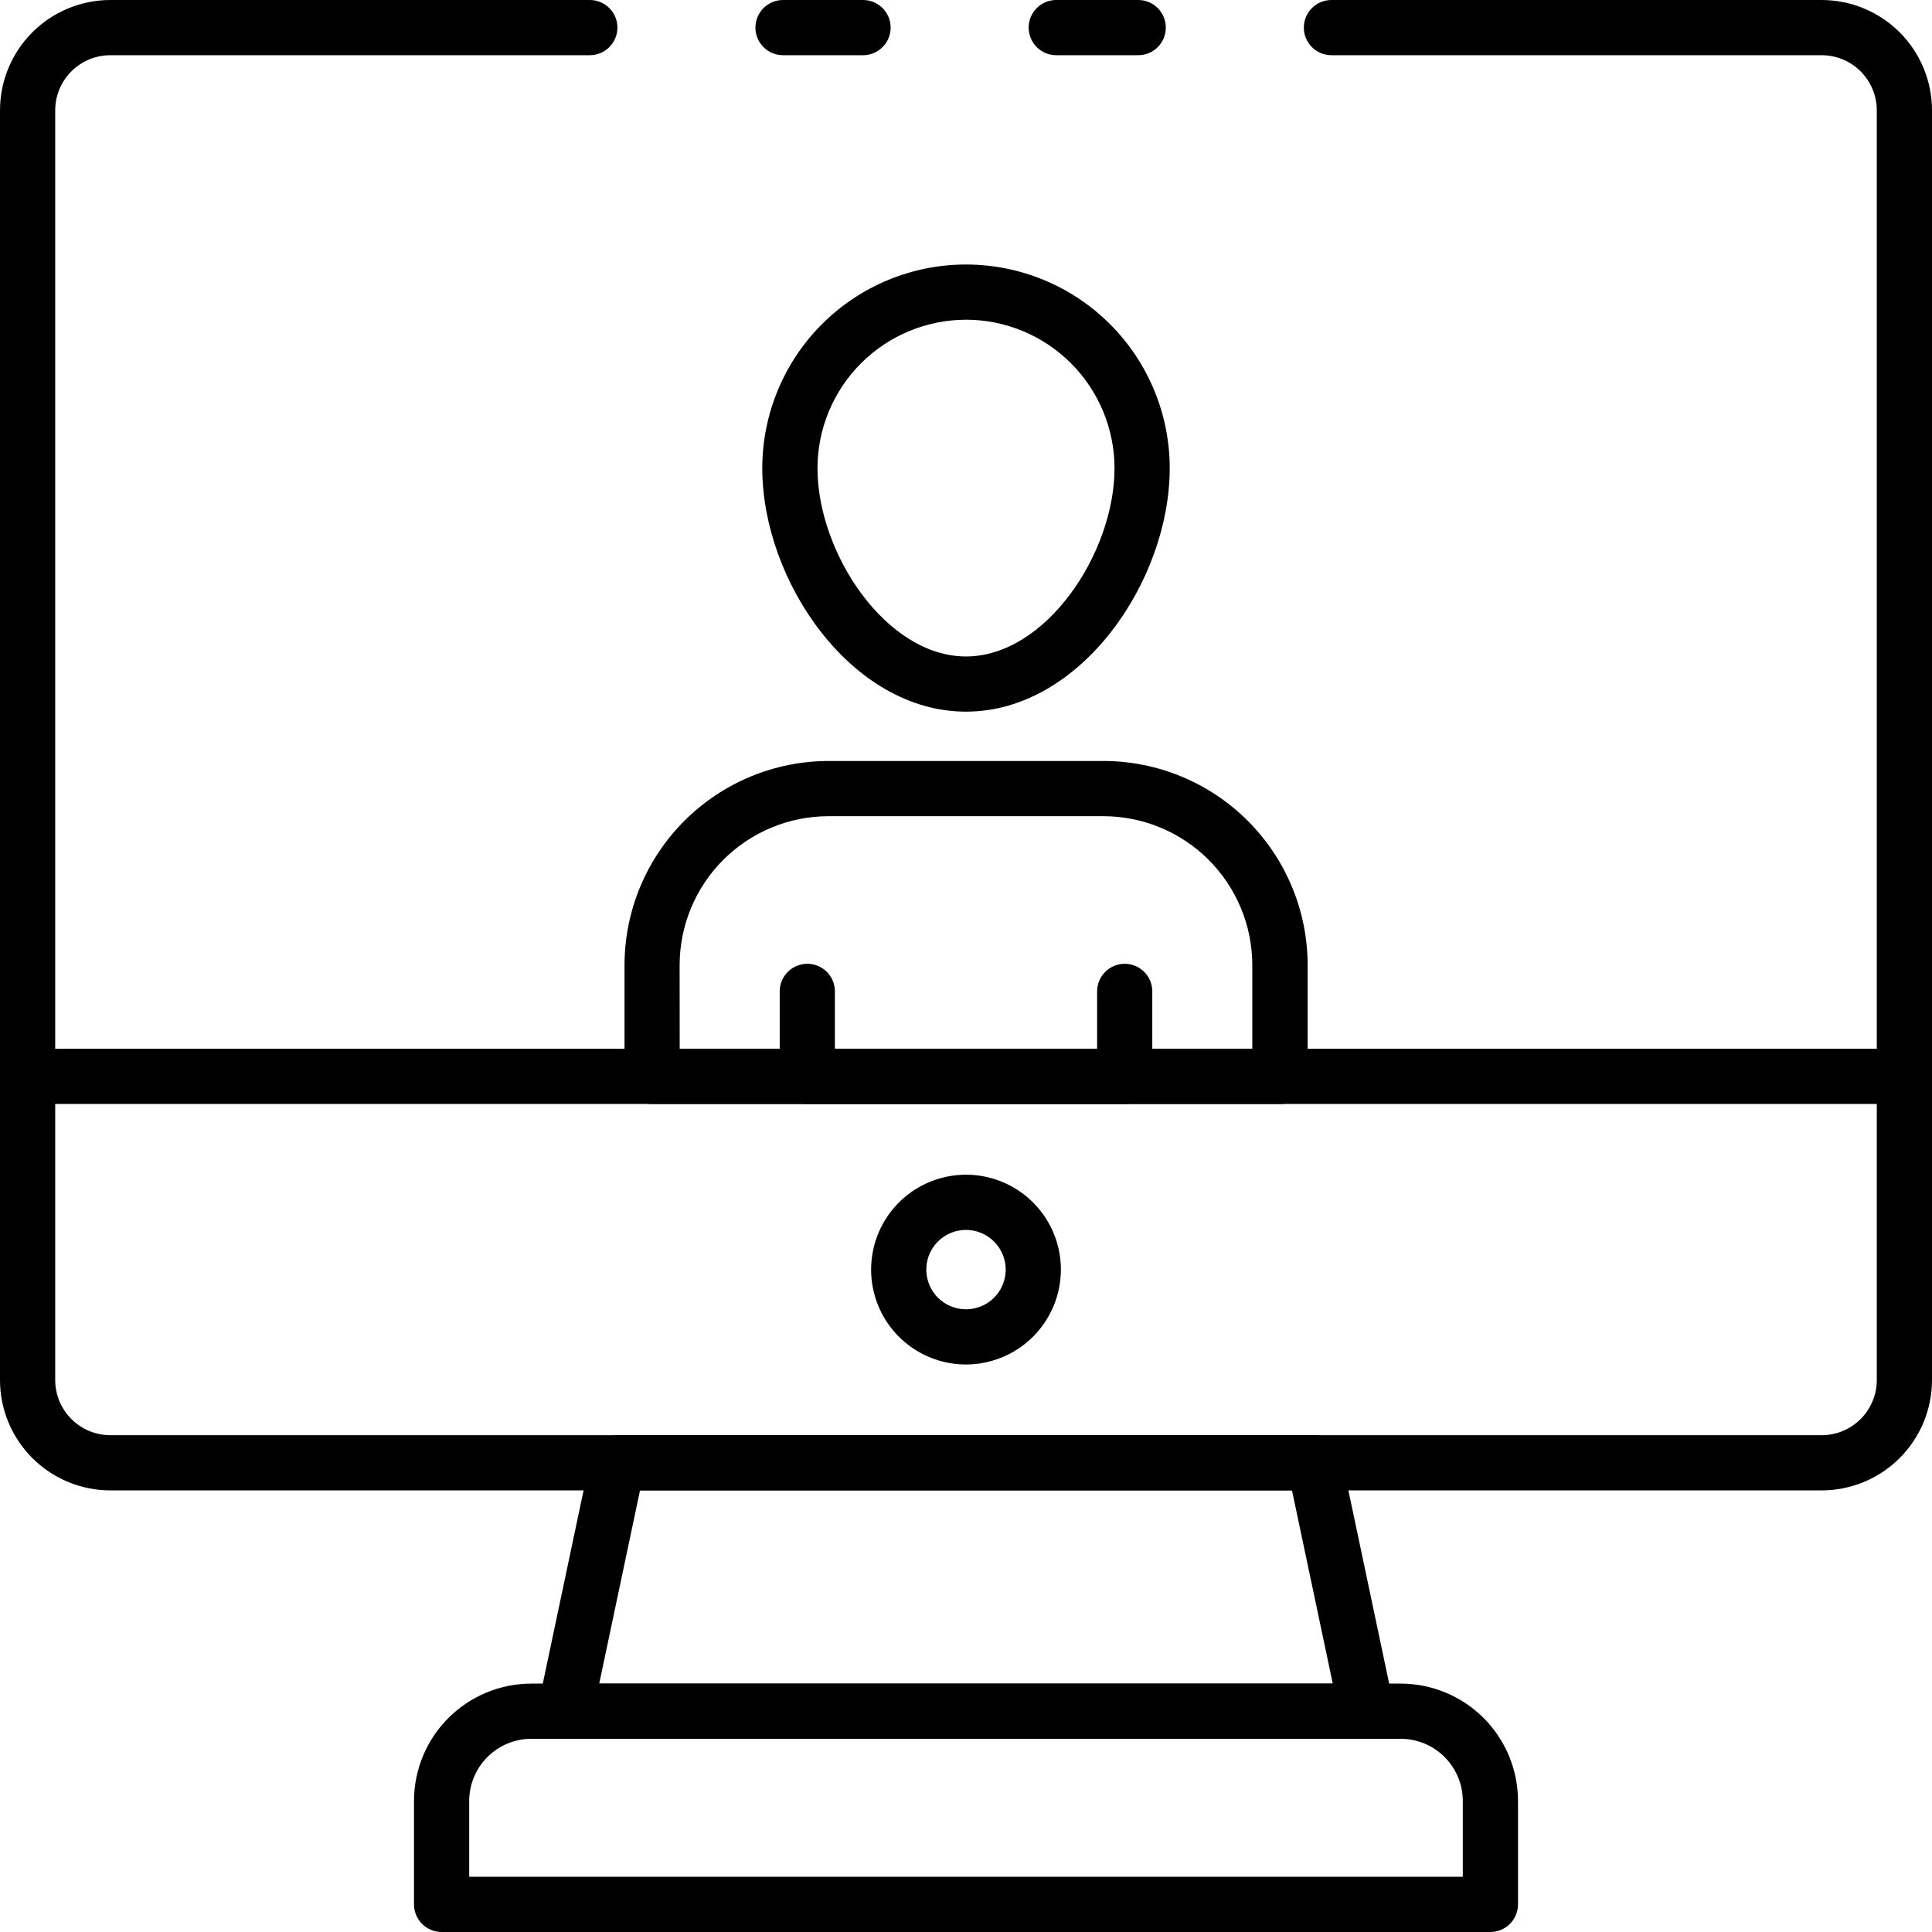
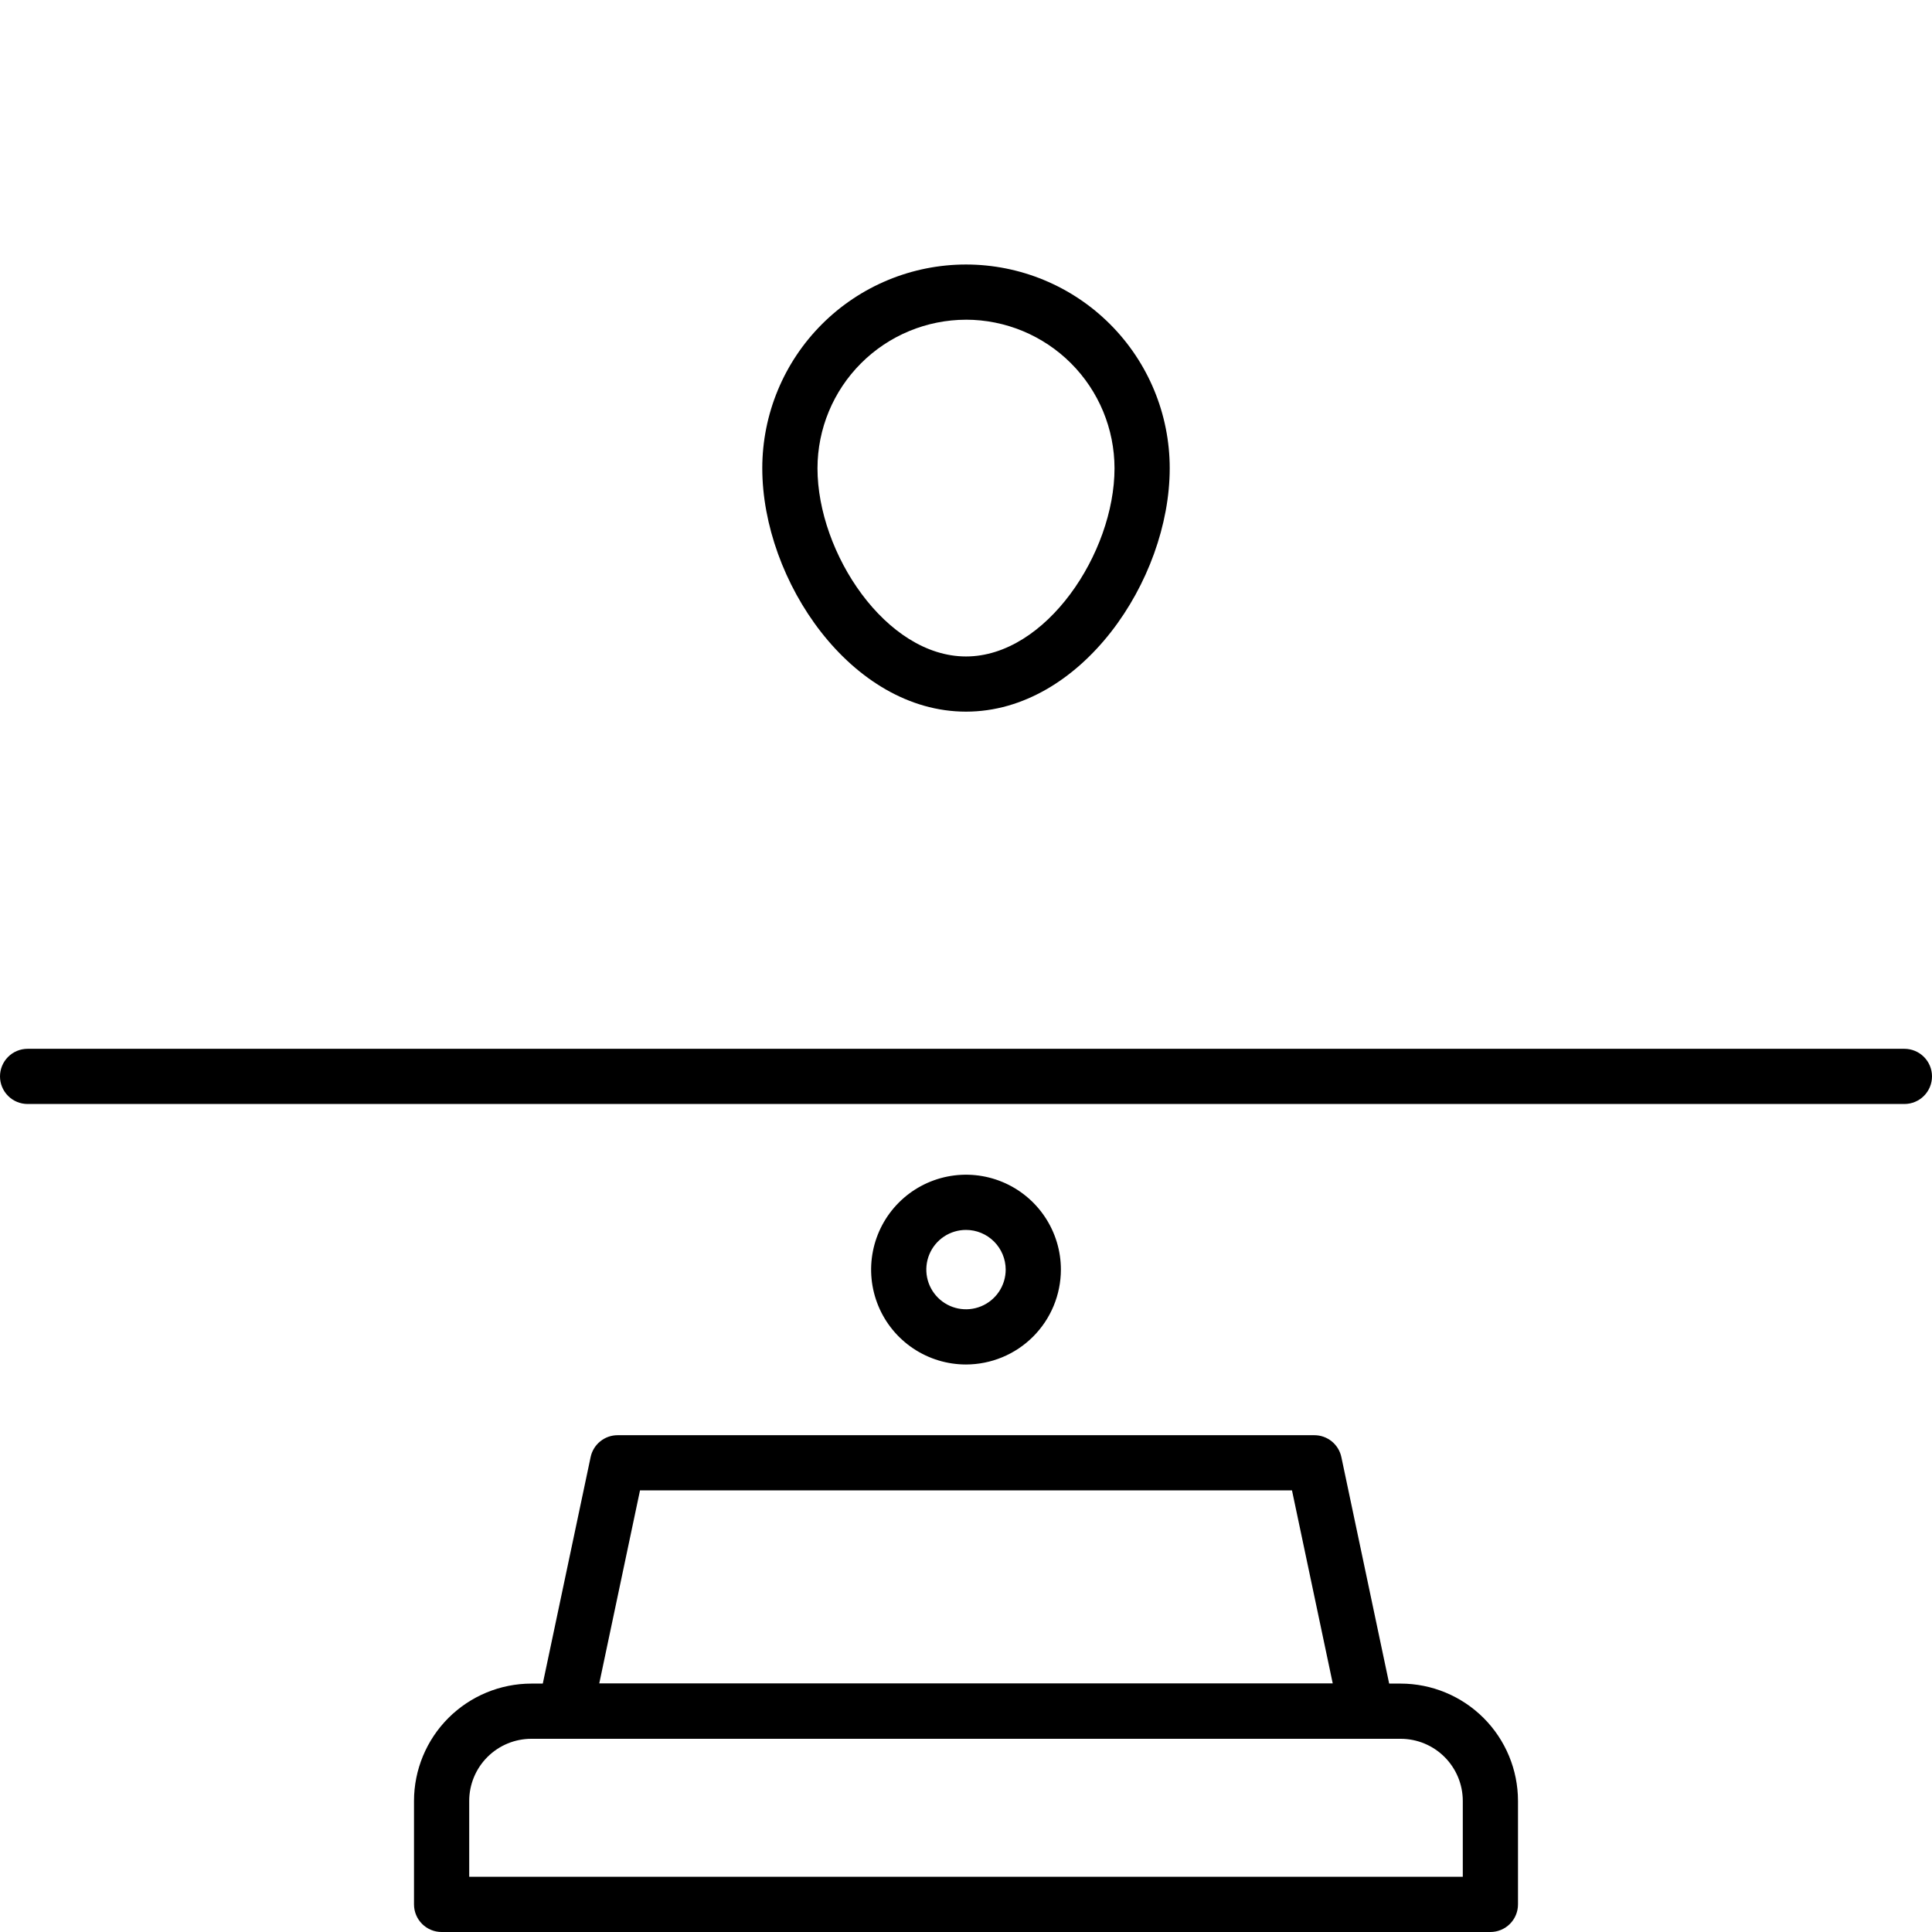
<svg xmlns="http://www.w3.org/2000/svg" width="101" height="101" viewBox="0 0 101 101" fill="none">
-   <path d="M59.503 2.886H55.218C54.836 2.886 54.468 2.734 54.198 2.463C53.927 2.193 53.775 1.826 53.775 1.443C53.775 1.06 53.927 0.693 54.198 0.423C54.468 0.152 54.836 0 55.218 0H59.503C59.886 0 60.253 0.152 60.524 0.423C60.794 0.693 60.946 1.06 60.946 1.443C60.946 1.826 60.794 2.193 60.524 2.463C60.253 2.734 59.886 2.886 59.503 2.886Z" fill="black" />
-   <path d="M95.229 77.914H5.771C4.241 77.914 2.773 77.306 1.69 76.224C0.608 75.141 0 73.674 0 72.143V5.771C0 4.241 0.608 2.773 1.69 1.69C2.773 0.608 4.241 0 5.771 0H30.834C31.216 0 31.584 0.152 31.854 0.423C32.125 0.693 32.277 1.06 32.277 1.443C32.277 1.826 32.125 2.193 31.854 2.463C31.584 2.734 31.216 2.886 30.834 2.886H5.771C5.006 2.886 4.272 3.19 3.731 3.731C3.19 4.272 2.886 5.006 2.886 5.771V72.143C2.886 72.908 3.19 73.642 3.731 74.183C4.272 74.725 5.006 75.029 5.771 75.029H95.229C95.994 75.029 96.728 74.725 97.269 74.183C97.81 73.642 98.114 72.908 98.114 72.143V5.771C98.114 5.006 97.81 4.272 97.269 3.731C96.728 3.19 95.994 2.886 95.229 2.886H69.603C69.221 2.886 68.854 2.734 68.583 2.463C68.313 2.193 68.161 1.826 68.161 1.443C68.161 1.06 68.313 0.693 68.583 0.423C68.854 0.152 69.221 0 69.603 0H95.229C96.759 0 98.227 0.608 99.31 1.69C100.392 2.773 101 4.241 101 5.771V72.143C101 73.674 100.392 75.141 99.31 76.224C98.227 77.306 96.759 77.914 95.229 77.914Z" fill="black" />
-   <path d="M45.118 2.886H40.934C40.551 2.886 40.184 2.734 39.914 2.463C39.643 2.193 39.491 1.826 39.491 1.443C39.491 1.06 39.643 0.693 39.914 0.423C40.184 0.152 40.551 0 40.934 0H45.118C45.501 0 45.868 0.152 46.138 0.423C46.409 0.693 46.561 1.06 46.561 1.443C46.561 1.826 46.409 2.193 46.138 2.463C45.868 2.734 45.501 2.886 45.118 2.886Z" fill="black" />
  <path d="M99.557 57.714H1.443C1.06 57.714 0.693 57.562 0.423 57.292C0.152 57.021 0 56.654 0 56.271C0 55.889 0.152 55.522 0.423 55.251C0.693 54.981 1.06 54.829 1.443 54.829H99.557C99.94 54.829 100.307 54.981 100.577 55.251C100.848 55.522 101 55.889 101 56.271C101 56.654 100.848 57.021 100.577 57.292C100.307 57.562 99.94 57.714 99.557 57.714Z" fill="black" />
  <path d="M50.5 71.332C49.519 71.332 48.56 71.041 47.744 70.496C46.928 69.951 46.292 69.176 45.917 68.27C45.542 67.363 45.443 66.366 45.635 65.404C45.826 64.441 46.299 63.557 46.992 62.864C47.686 62.17 48.57 61.698 49.532 61.506C50.495 61.315 51.492 61.413 52.398 61.788C53.305 62.164 54.08 62.8 54.624 63.615C55.17 64.431 55.461 65.39 55.461 66.371C55.459 67.687 54.936 68.947 54.006 69.877C53.076 70.807 51.815 71.33 50.5 71.332ZM50.5 64.297C50.09 64.297 49.688 64.418 49.347 64.646C49.006 64.874 48.74 65.198 48.583 65.577C48.426 65.957 48.385 66.374 48.465 66.776C48.545 67.179 48.743 67.548 49.033 67.838C49.323 68.129 49.693 68.326 50.095 68.406C50.498 68.486 50.915 68.445 51.294 68.288C51.673 68.131 51.997 67.865 52.225 67.524C52.453 67.183 52.575 66.782 52.575 66.371C52.574 65.821 52.355 65.294 51.966 64.905C51.577 64.516 51.05 64.297 50.5 64.297Z" fill="black" />
  <path d="M71.453 90.9H29.547C29.332 90.9 29.12 90.852 28.926 90.76C28.732 90.668 28.561 90.533 28.425 90.366C28.29 90.199 28.194 90.004 28.143 89.795C28.093 89.586 28.09 89.369 28.134 89.159L30.876 76.173C30.944 75.849 31.122 75.558 31.38 75.35C31.637 75.141 31.959 75.028 32.29 75.029H68.71C69.041 75.028 69.362 75.142 69.619 75.35C69.877 75.559 70.054 75.849 70.123 76.173L72.864 89.159C72.909 89.369 72.906 89.586 72.856 89.795C72.805 90.004 72.709 90.199 72.574 90.365C72.439 90.532 72.268 90.667 72.074 90.759C71.88 90.852 71.668 90.9 71.453 90.9ZM31.326 88.014H69.674L67.542 77.914H33.458L31.326 88.014Z" fill="black" />
  <path d="M77.914 101H23.086C22.703 101 22.336 100.848 22.066 100.577C21.795 100.307 21.643 99.94 21.643 99.557V94.146C21.645 92.521 22.291 90.962 23.441 89.812C24.591 88.663 26.149 88.016 27.775 88.014H73.225C74.851 88.016 76.409 88.663 77.559 89.812C78.709 90.962 79.355 92.521 79.357 94.146V99.557C79.357 99.94 79.205 100.307 78.934 100.577C78.664 100.848 78.297 101 77.914 101ZM24.529 98.114H76.471V94.146C76.47 93.286 76.128 92.461 75.519 91.852C74.911 91.244 74.086 90.901 73.225 90.9H27.775C26.914 90.901 26.089 91.244 25.481 91.852C24.872 92.461 24.53 93.286 24.529 94.146V98.114Z" fill="black" />
-   <path d="M66.91 57.714H34.09C33.708 57.714 33.341 57.562 33.07 57.292C32.8 57.021 32.648 56.654 32.648 56.271V50.46C32.649 47.628 33.775 44.914 35.777 42.912C37.779 40.91 40.493 39.784 43.325 39.782H57.684C60.515 39.784 63.23 40.91 65.232 42.912C67.234 44.914 68.359 47.628 68.361 50.46V56.271C68.361 56.462 68.323 56.65 68.251 56.826C68.177 57.001 68.07 57.161 67.936 57.295C67.801 57.429 67.641 57.535 67.464 57.607C67.288 57.679 67.1 57.715 66.91 57.714ZM35.533 54.829H65.467V50.46C65.467 48.393 64.646 46.411 63.185 44.95C61.724 43.489 59.742 42.668 57.675 42.668H43.32C41.254 42.668 39.272 43.489 37.811 44.95C36.35 46.411 35.529 48.393 35.529 50.46L35.533 54.829Z" fill="black" />
  <path d="M50.5 37.203C44.504 37.203 39.85 30.362 39.85 24.478C39.85 21.654 40.972 18.945 42.969 16.948C44.967 14.95 47.675 13.828 50.5 13.828C53.325 13.828 56.033 14.95 58.031 16.948C60.028 18.945 61.15 21.654 61.15 24.478C61.15 30.362 56.496 37.203 50.5 37.203ZM50.5 16.714C48.441 16.717 46.468 17.536 45.013 18.991C43.557 20.447 42.738 22.421 42.736 24.48C42.736 28.908 46.32 34.318 50.5 34.318C54.68 34.318 58.264 28.908 58.264 24.48C58.262 22.421 57.444 20.447 55.988 18.991C54.532 17.535 52.559 16.715 50.5 16.713V16.714Z" fill="black" />
-   <path d="M58.796 57.714H42.204C41.821 57.714 41.454 57.562 41.183 57.292C40.913 57.021 40.761 56.654 40.761 56.271V51.827C40.761 51.445 40.913 51.078 41.183 50.807C41.454 50.537 41.821 50.385 42.204 50.385C42.586 50.385 42.953 50.537 43.224 50.807C43.494 51.078 43.646 51.445 43.646 51.827V54.829H57.354V51.827C57.354 51.445 57.506 51.078 57.776 50.807C58.047 50.537 58.414 50.385 58.796 50.385C59.179 50.385 59.546 50.537 59.817 50.807C60.087 51.078 60.239 51.445 60.239 51.827V56.271C60.239 56.654 60.087 57.021 59.817 57.292C59.546 57.562 59.179 57.714 58.796 57.714Z" fill="black" />
</svg>